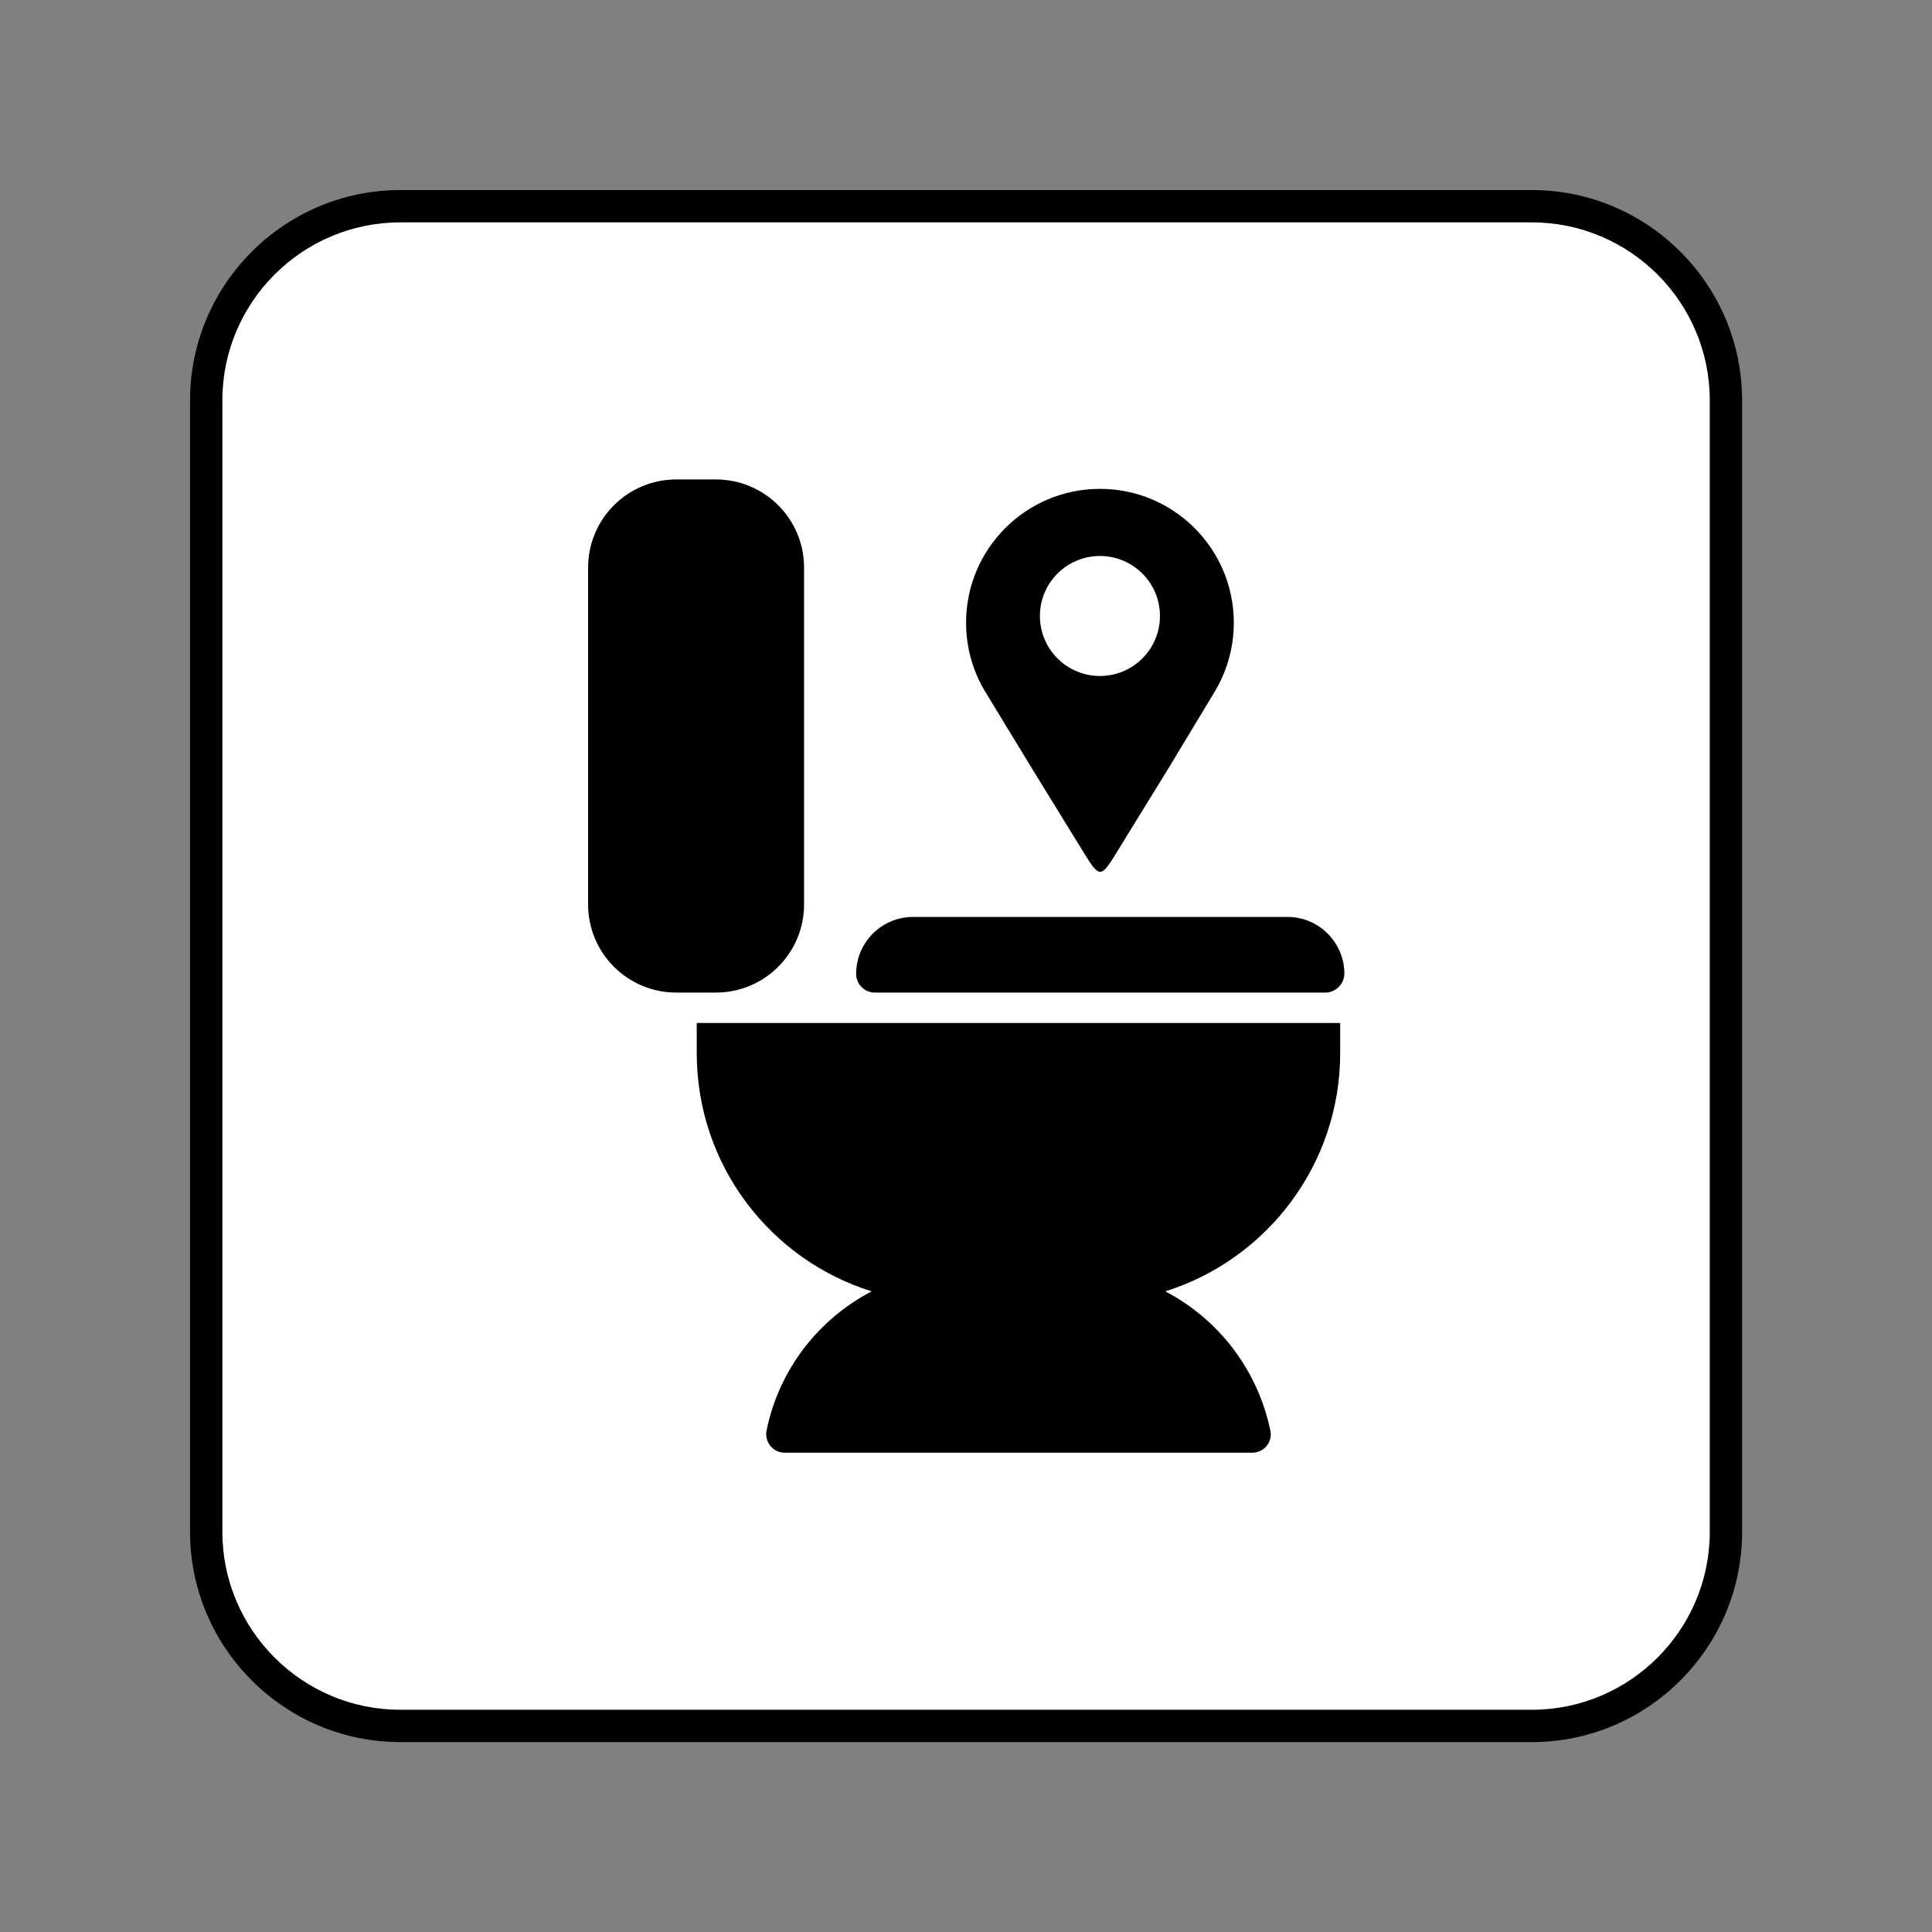
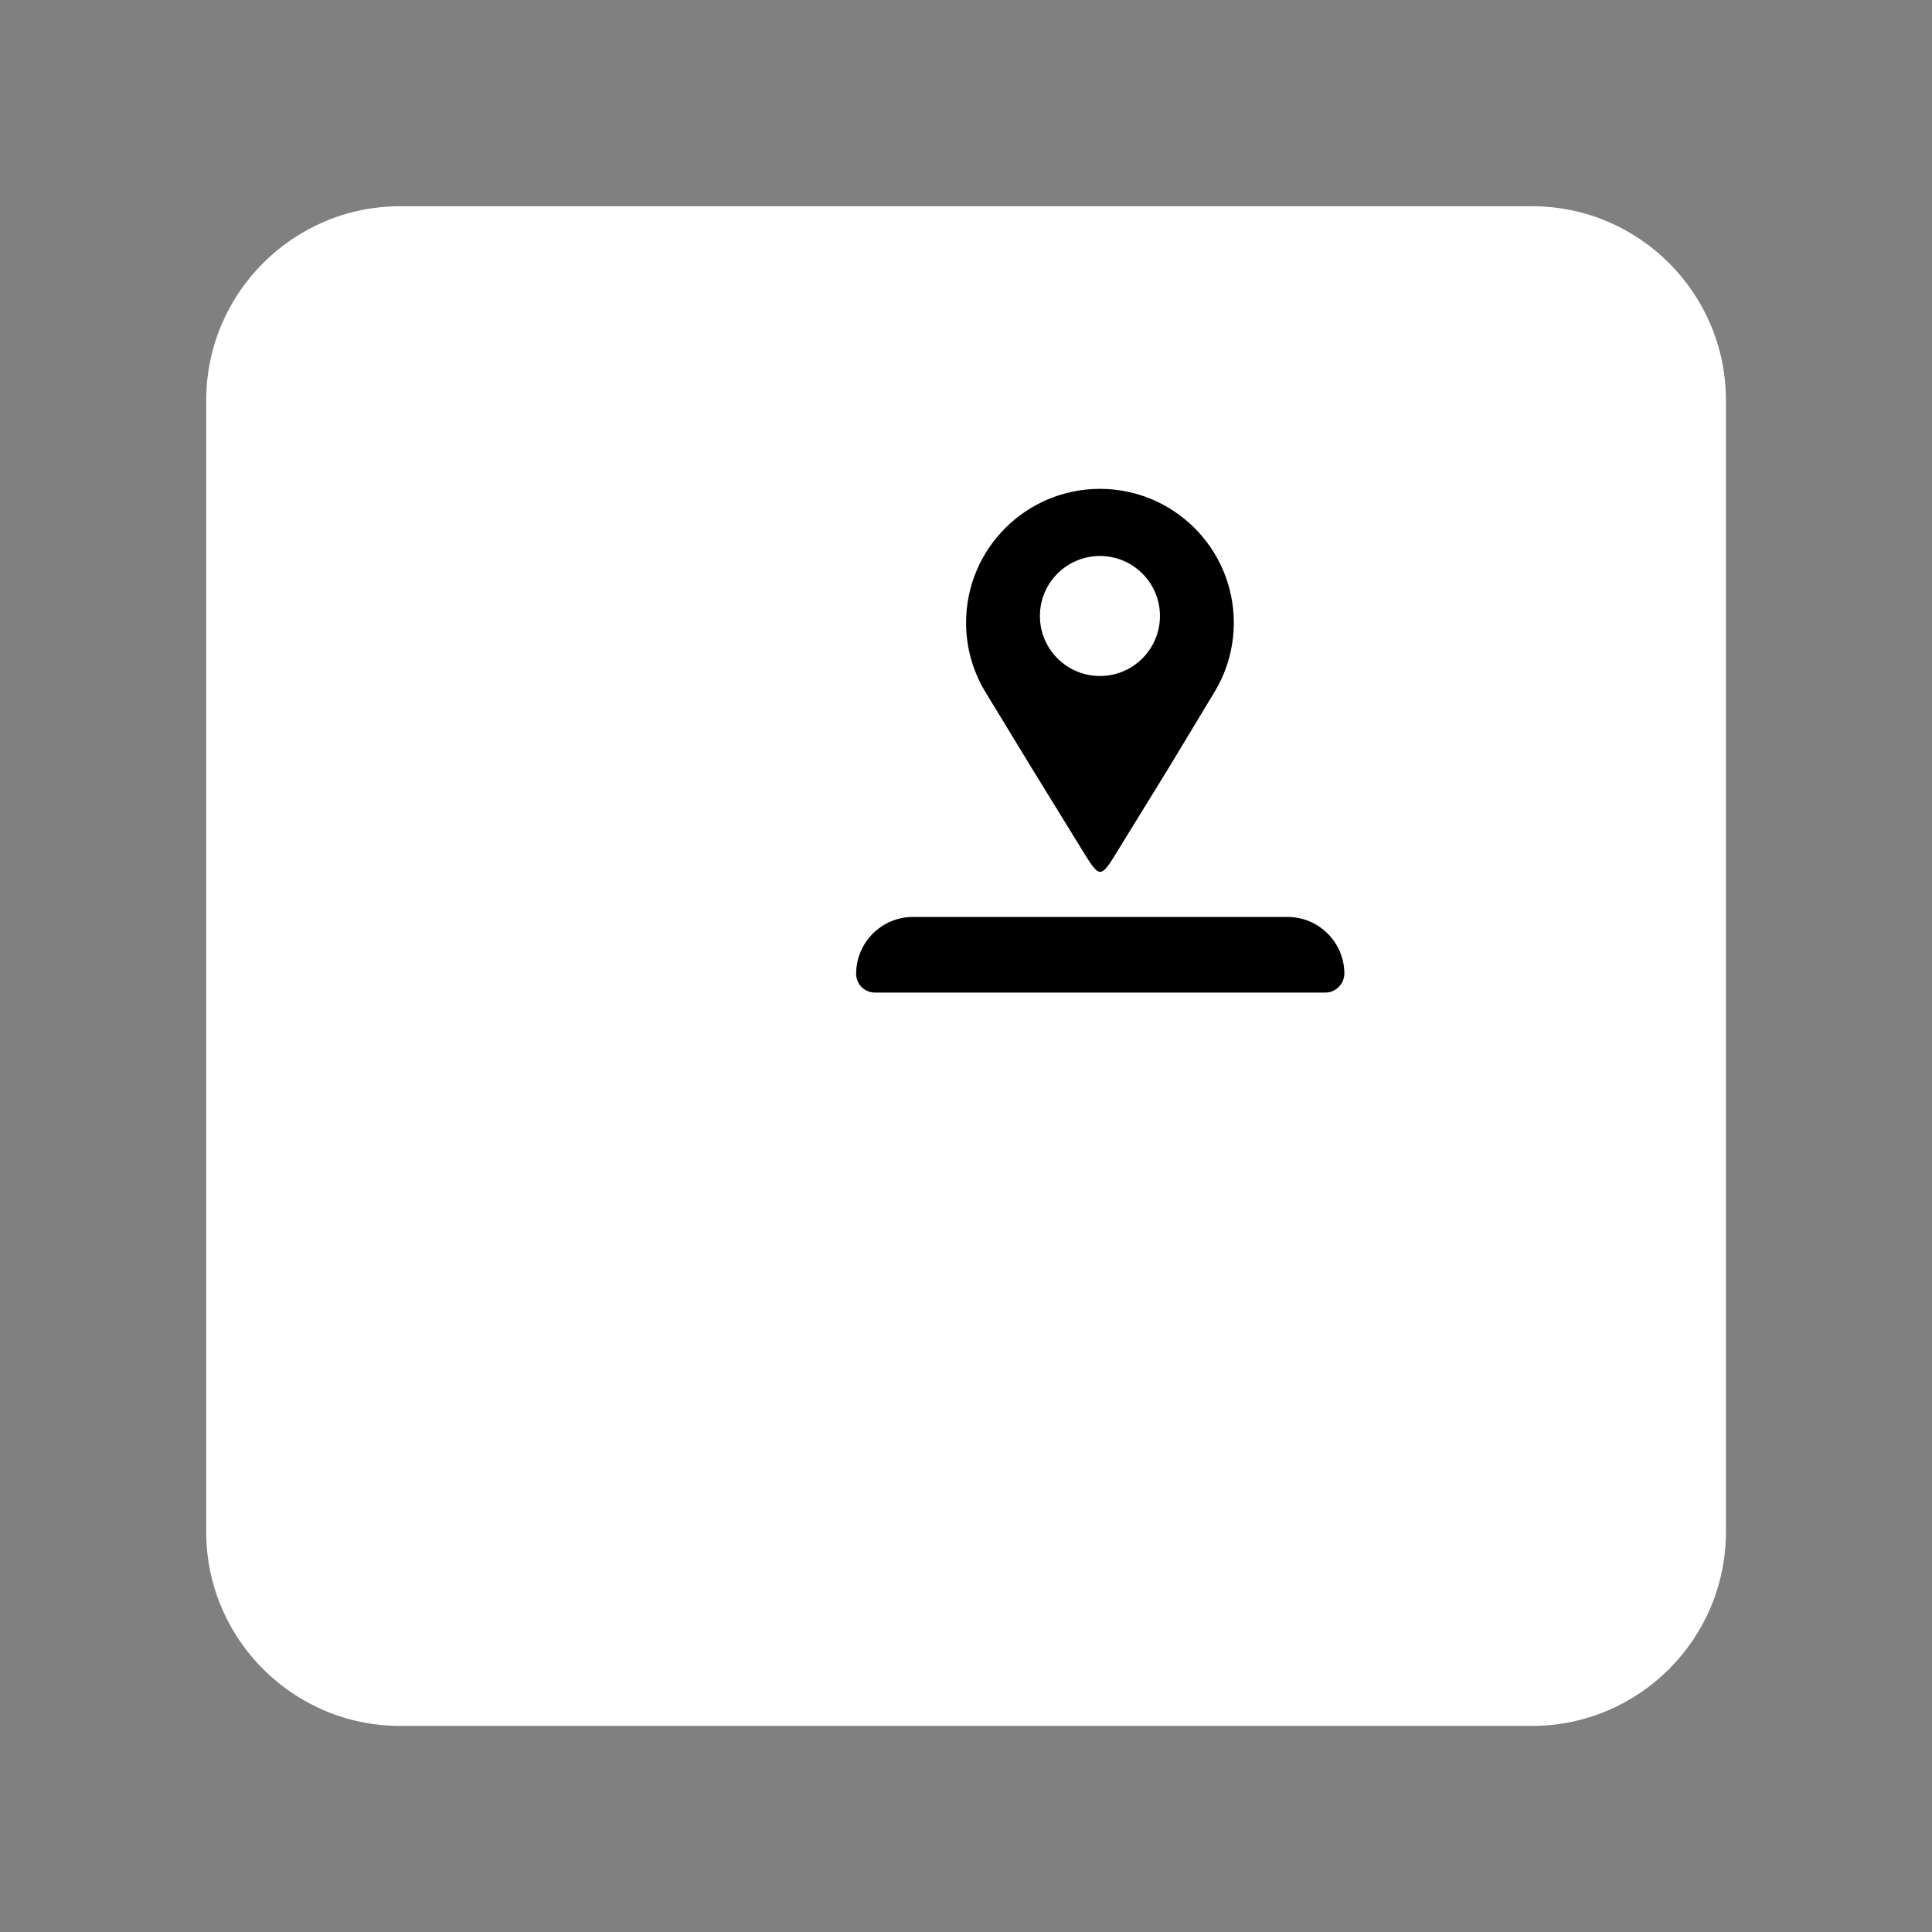
<svg xmlns="http://www.w3.org/2000/svg" width="1080" zoomAndPan="magnify" viewBox="0 0 810 810" height="1080" preserveAspectRatio="xMidYMid meet" version="1.0">
  <rect x="0" y="0" width="810" height="810" fill="#808080" stroke="none" />
  <defs>
    <clipPath id="ca691fed34">
-       <path d="M 79.68 79.68 L 730.379 79.68 L 730.379 730.379 L 79.68 730.379 Z M 79.68 79.68 " clip-rule="nonzero" />
-     </clipPath>
+       </clipPath>
    <clipPath id="b7100899c7">
      <path d="M 405.031 204.922 L 518 204.922 L 518 366 L 405.031 366 Z M 405.031 204.922 " clip-rule="nonzero" />
    </clipPath>
  </defs>
  <path fill="#ffffff" d="M 642.266 723.602 L 167.797 723.602 C 122.926 723.602 86.457 687.137 86.457 642.266 L 86.457 167.797 C 86.457 122.926 122.926 86.457 167.797 86.457 L 642.266 86.457 C 687.137 86.457 723.602 122.926 723.602 167.797 L 723.602 642.266 C 723.602 687.137 687.137 723.602 642.266 723.602 Z M 642.266 723.602 " fill-opacity="1" fill-rule="nonzero" />
  <g clip-path="url(#ca691fed34)">
-     <path fill="#000000" d="M 642.266 730.379 L 167.797 730.379 C 119.266 730.379 79.68 690.797 79.68 642.266 L 79.68 167.797 C 79.68 119.266 119.266 79.68 167.797 79.68 L 642.266 79.68 C 690.797 79.68 730.379 119.266 730.379 167.797 L 730.379 642.266 C 730.379 690.797 690.797 730.379 642.266 730.379 Z M 167.797 93.234 C 126.719 93.234 93.234 126.719 93.234 167.797 L 93.234 642.266 C 93.234 683.34 126.719 716.824 167.797 716.824 L 642.266 716.824 C 683.34 716.824 716.824 683.34 716.824 642.266 L 716.824 167.797 C 716.824 126.719 683.34 93.234 642.266 93.234 Z M 167.797 93.234 " fill-opacity="1" fill-rule="nonzero" />
-   </g>
-   <path fill="#000000" d="M 300.105 416.145 L 283.566 416.145 C 263.098 416.145 246.559 399.605 246.559 379.137 L 246.559 238.016 C 246.559 217.547 263.098 201.008 283.566 201.008 L 300.105 201.008 C 320.574 201.008 337.113 217.547 337.113 238.016 L 337.113 379.137 C 337.113 399.605 320.574 416.145 300.105 416.145 Z M 300.105 416.145 " fill-opacity="1" fill-rule="nonzero" />
-   <path fill="#000000" d="M 555.641 416.145 L 366.801 416.145 C 362.465 416.145 358.938 412.621 358.938 408.285 C 358.938 395.133 369.648 384.426 382.797 384.426 L 539.777 384.426 C 552.93 384.426 563.637 395.133 563.637 408.285 C 563.504 412.621 559.977 416.145 555.641 416.145 Z M 555.641 416.145 " fill-opacity="1" fill-rule="nonzero" />
-   <path fill="#000000" d="M 561.875 441.496 L 561.875 428.891 L 292.105 428.891 L 292.105 441.496 C 292.105 488.402 322.879 528.121 365.445 541.406 C 343.348 552.93 326.676 573.941 321.387 599.699 C 320.438 604.578 324.098 609.051 328.98 609.051 L 525.004 609.051 C 530.02 609.051 533.68 604.441 532.594 599.699 C 527.172 573.941 510.633 552.93 488.535 541.406 C 530.969 528.121 561.875 488.402 561.875 441.496 Z M 561.875 441.496 " fill-opacity="1" fill-rule="nonzero" />
+     </g>
+   <path fill="#000000" d="M 555.641 416.145 L 366.801 416.145 C 362.465 416.145 358.938 412.621 358.938 408.285 C 358.938 395.133 369.648 384.426 382.797 384.426 L 539.777 384.426 C 552.93 384.426 563.637 395.133 563.637 408.285 C 563.504 412.621 559.977 416.145 555.641 416.145 M 555.641 416.145 " fill-opacity="1" fill-rule="nonzero" />
  <g clip-path="url(#b7100899c7)">
    <path fill="#000000" d="M 461.152 204.957 C 492.145 204.957 517.277 230.086 517.277 261.078 C 517.277 271.875 514.227 281.938 508.957 290.496 C 502.637 300.969 496.312 311.441 489.992 321.93 C 482.285 334.453 476.047 344.586 468.336 357.109 C 461.559 368.141 461.102 368.41 454.273 357.312 C 446.598 344.855 440.156 334.387 432.5 321.93 C 426.195 311.559 419.875 301.207 413.57 290.836 C 408.164 282.211 405.031 272.008 405.031 261.078 C 405.031 230.086 430.16 204.957 461.152 204.957 Z M 461.152 233.102 C 475.047 233.102 486.316 244.355 486.316 258.25 C 486.316 272.145 475.047 283.414 461.152 283.414 C 447.258 283.414 435.988 272.145 435.988 258.25 C 435.988 244.355 447.258 233.102 461.152 233.102 Z M 461.152 233.102 " fill-opacity="1" fill-rule="evenodd" />
  </g>
</svg>